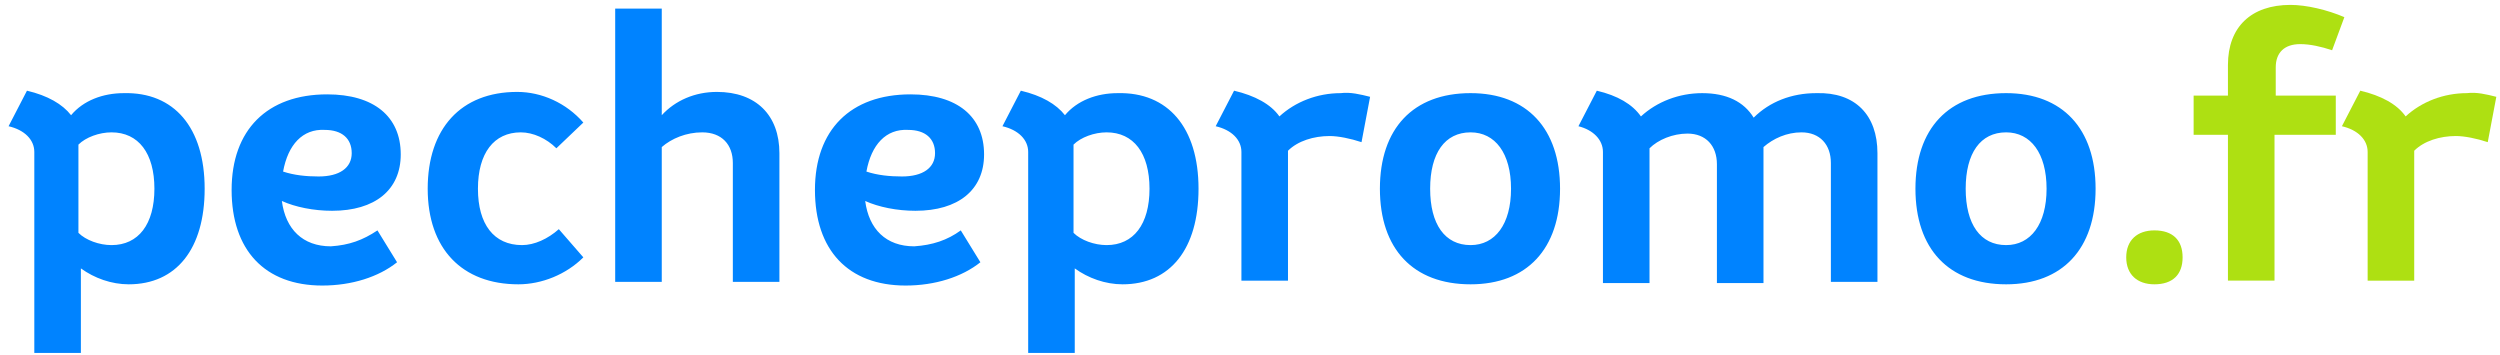
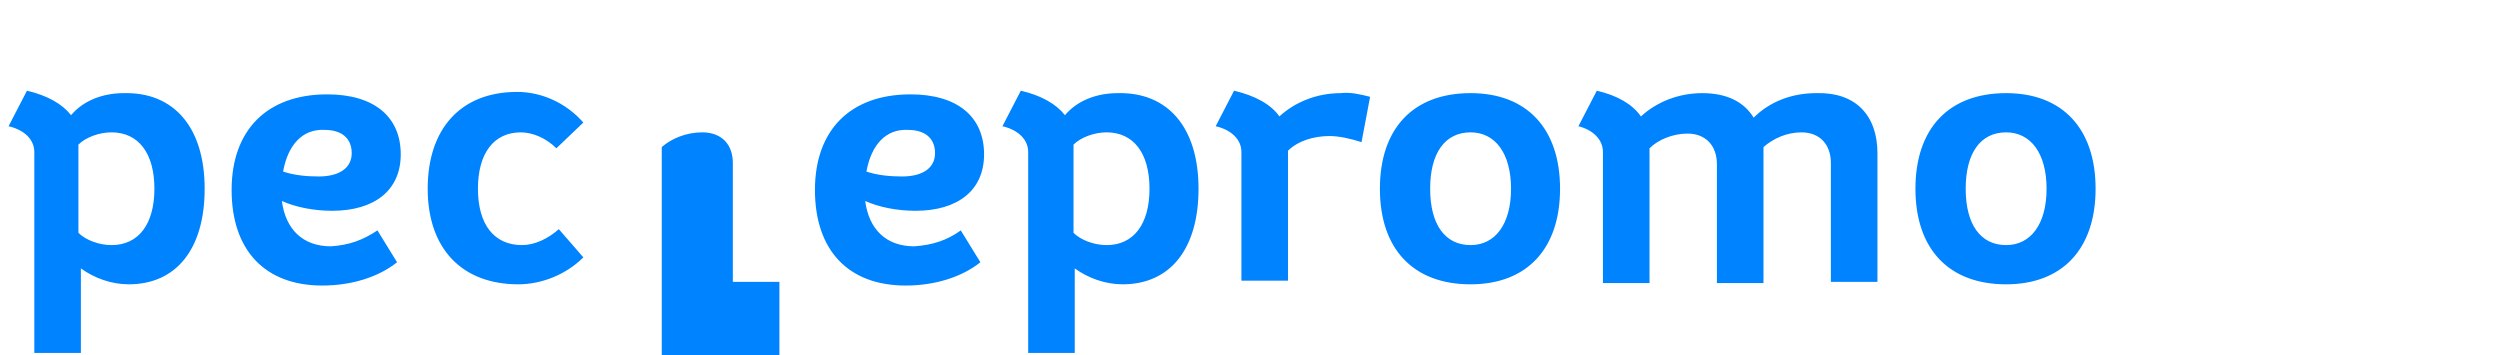
<svg xmlns="http://www.w3.org/2000/svg" height="29" width="204">
  <g fill="none">
-     <path d="m16.7 15.4c0 4.9-2.3 7.8-6.2 7.8-1.4 0-2.8-.5-3.9-1.3v6.9h-3.8v-16.4c0-1-.8-1.8-2.1-2.1l1.5-2.9c1.7.4 2.9 1.1 3.6 2 1-1.2 2.6-1.8 4.3-1.8 4.1-.1 6.6 2.8 6.6 7.8zm-4.1 0c0-2.9-1.3-4.6-3.5-4.6-1 0-2.1.4-2.7 1v7.2c.6.6 1.7 1 2.7 1 2.2 0 3.5-1.7 3.5-4.6zm18.2 3.4 1.6 2.6c-1.5 1.2-3.7 1.9-6.1 1.9-4.7 0-7.4-2.9-7.4-7.8s2.9-7.8 7.8-7.8c3.8 0 6 1.8 6 4.9 0 2.9-2.1 4.6-5.6 4.6-1.5 0-3-.3-4.1-.8.3 2.3 1.7 3.7 4 3.7 1.5-.1 2.6-.5 3.8-1.3zm-7.7-4.8c.9.3 1.9.4 2.9.4 1.7 0 2.7-.7 2.7-1.9s-.8-1.9-2.2-1.9c-1.8-.1-3 1.2-3.4 3.4zm11.8 1.4c0-4.9 2.7-7.9 7.3-7.9 2 0 4 .9 5.4 2.5l-2.2 2.1c-.8-.8-1.9-1.3-2.9-1.3-2.2 0-3.5 1.7-3.5 4.6s1.3 4.6 3.6 4.6c1 0 2.1-.5 3-1.3l2 2.3c-1.4 1.4-3.4 2.2-5.3 2.2-4.6 0-7.4-2.9-7.4-7.8zm28.7-2.9v10.5h-3.8v-9.7c0-1.5-.9-2.5-2.5-2.5-1.3 0-2.5.5-3.3 1.2v11h-3.8v-22.3h3.8v8.7c1.1-1.2 2.7-1.9 4.5-1.9 3.2 0 5.1 1.9 5.1 5zm14.8 6.3 1.6 2.6c-1.5 1.2-3.7 1.9-6.1 1.9-4.7 0-7.4-2.9-7.4-7.8s2.9-7.8 7.8-7.8c3.8 0 6 1.8 6 4.9 0 2.9-2.1 4.6-5.6 4.6-1.5 0-3-.3-4.1-.8.3 2.3 1.7 3.7 4 3.7 1.5-.1 2.7-.5 3.8-1.3zm-7.7-4.8c.9.3 1.9.4 2.9.4 1.7 0 2.7-.7 2.7-1.9s-.8-1.9-2.2-1.9c-1.8-.1-3 1.2-3.4 3.4zm27.1 1.4c0 4.9-2.3 7.8-6.2 7.8-1.4 0-2.8-.5-3.9-1.3v6.9h-3.8v-16.4c0-1-.8-1.8-2.1-2.1l1.5-2.9c1.7.4 2.9 1.1 3.6 2 1-1.2 2.6-1.8 4.3-1.8 4.1-.1 6.6 2.8 6.6 7.8zm-4 0c0-2.9-1.3-4.6-3.5-4.6-1 0-2.1.4-2.7 1v7.2c.6.6 1.7 1 2.7 1 2.2 0 3.5-1.7 3.5-4.6zm18-7.5-.7 3.7c-.9-.3-1.9-.5-2.6-.5-1.3 0-2.6.4-3.4 1.2v10.6h-3.8v-10.5c0-1-.8-1.8-2.1-2.1l1.5-2.9c1.7.4 3 1.1 3.7 2.1 1.3-1.2 3.1-1.9 5-1.9.8-.1 1.6.1 2.4.3zm.8 7.5c0-4.9 2.7-7.8 7.4-7.8 4.6 0 7.3 2.9 7.3 7.8s-2.7 7.8-7.3 7.8c-4.7 0-7.4-2.9-7.4-7.8zm10.7 0c0-2.9-1.3-4.6-3.3-4.6-2.1 0-3.3 1.7-3.3 4.6s1.2 4.6 3.3 4.6c2 0 3.3-1.7 3.3-4.6zm29.9-2.9v10.5h-3.8v-9.7c0-1.5-.9-2.5-2.4-2.5-1.2 0-2.3.5-3.1 1.2v11.1h-3.8v-9.7c0-1.5-.9-2.5-2.4-2.5-1.2 0-2.4.5-3.1 1.2v11h-3.8v-10.7c0-1-.8-1.8-2-2.1l1.5-2.9c1.7.4 2.9 1.1 3.6 2.1 1.3-1.2 3.1-1.9 5-1.9 2 0 3.4.7 4.2 2 1.3-1.3 3.1-2 5.1-2 3.2-.1 5 1.8 5 4.9zm3.1 2.9c0-4.9 2.7-7.8 7.4-7.8 4.6 0 7.3 2.9 7.3 7.8s-2.7 7.8-7.3 7.8c-4.7 0-7.4-2.9-7.4-7.8zm10.7 0c0-2.9-1.3-4.6-3.3-4.6-2.1 0-3.3 1.7-3.3 4.6s1.2 4.6 3.3 4.6c2 0 3.3-1.7 3.3-4.6z" fill="#0083ff" />
-     <path d="m173.5 21c0-1.4.9-2.2 2.3-2.2 1.5 0 2.3.8 2.3 2.2s-.8 2.2-2.3 2.2c-1.4 0-2.3-.8-2.3-2.2zm12.1-13.2h5v3.2h-5v11.9h-3.8v-11.9h-2.8v-3.2h2.8v-2.5c0-3.1 1.9-4.9 5.1-4.9 1.3 0 3 .4 4.4 1l-1 2.7c-.9-.3-1.8-.5-2.6-.5-1.3 0-2 .7-2 1.9v2.3zm18.1.1-.7 3.7c-.9-.3-1.9-.5-2.6-.5-1.3 0-2.6.4-3.4 1.2v10.6h-3.8v-10.5c0-1-.8-1.8-2.1-2.1l1.5-2.9c1.7.4 3 1.1 3.7 2.1 1.3-1.2 3.1-1.9 5-1.9.8-.1 1.6.1 2.4.3z" fill="#aee012" />
+     <path d="m16.7 15.4c0 4.9-2.3 7.8-6.2 7.8-1.4 0-2.8-.5-3.9-1.3v6.9h-3.8v-16.4c0-1-.8-1.8-2.1-2.1l1.5-2.9c1.7.4 2.9 1.1 3.6 2 1-1.2 2.6-1.8 4.3-1.8 4.1-.1 6.6 2.8 6.6 7.8zm-4.1 0c0-2.9-1.3-4.6-3.5-4.6-1 0-2.1.4-2.7 1v7.2c.6.6 1.7 1 2.7 1 2.2 0 3.5-1.7 3.5-4.6zm18.2 3.4 1.6 2.6c-1.5 1.2-3.7 1.9-6.1 1.9-4.7 0-7.4-2.9-7.4-7.8s2.9-7.8 7.8-7.8c3.8 0 6 1.8 6 4.9 0 2.9-2.1 4.6-5.6 4.6-1.5 0-3-.3-4.1-.8.3 2.3 1.7 3.7 4 3.7 1.5-.1 2.6-.5 3.8-1.3zm-7.7-4.8c.9.3 1.9.4 2.9.4 1.7 0 2.7-.7 2.7-1.9s-.8-1.9-2.2-1.9c-1.8-.1-3 1.2-3.4 3.4zm11.8 1.4c0-4.9 2.7-7.9 7.3-7.9 2 0 4 .9 5.4 2.5l-2.2 2.1c-.8-.8-1.9-1.3-2.9-1.3-2.2 0-3.5 1.7-3.5 4.6s1.3 4.6 3.6 4.6c1 0 2.1-.5 3-1.3l2 2.3c-1.4 1.4-3.4 2.2-5.3 2.2-4.6 0-7.4-2.9-7.4-7.8zm28.7-2.9v10.5h-3.8v-9.7c0-1.5-.9-2.5-2.5-2.5-1.3 0-2.5.5-3.3 1.2v11h-3.8h3.8v8.7c1.1-1.2 2.7-1.9 4.5-1.9 3.2 0 5.1 1.9 5.1 5zm14.8 6.3 1.6 2.6c-1.5 1.2-3.7 1.9-6.1 1.9-4.7 0-7.4-2.9-7.4-7.8s2.9-7.8 7.8-7.8c3.8 0 6 1.8 6 4.9 0 2.9-2.1 4.6-5.6 4.6-1.5 0-3-.3-4.1-.8.3 2.3 1.7 3.7 4 3.7 1.5-.1 2.7-.5 3.8-1.3zm-7.7-4.8c.9.3 1.9.4 2.9.4 1.7 0 2.7-.7 2.7-1.9s-.8-1.9-2.2-1.9c-1.8-.1-3 1.2-3.4 3.4zm27.1 1.4c0 4.9-2.3 7.8-6.2 7.8-1.4 0-2.8-.5-3.9-1.3v6.9h-3.8v-16.4c0-1-.8-1.8-2.1-2.1l1.5-2.9c1.7.4 2.9 1.1 3.6 2 1-1.2 2.6-1.8 4.3-1.8 4.1-.1 6.6 2.8 6.6 7.8zm-4 0c0-2.9-1.3-4.6-3.5-4.6-1 0-2.1.4-2.7 1v7.2c.6.6 1.7 1 2.7 1 2.2 0 3.5-1.7 3.5-4.6zm18-7.5-.7 3.7c-.9-.3-1.9-.5-2.6-.5-1.3 0-2.6.4-3.4 1.2v10.6h-3.8v-10.5c0-1-.8-1.8-2.1-2.1l1.5-2.9c1.7.4 3 1.1 3.7 2.1 1.3-1.2 3.1-1.9 5-1.9.8-.1 1.6.1 2.4.3zm.8 7.5c0-4.9 2.7-7.8 7.4-7.8 4.6 0 7.3 2.9 7.3 7.8s-2.7 7.8-7.3 7.8c-4.7 0-7.4-2.9-7.4-7.8zm10.7 0c0-2.9-1.3-4.6-3.3-4.6-2.1 0-3.3 1.7-3.3 4.6s1.2 4.6 3.3 4.6c2 0 3.3-1.7 3.3-4.6zm29.9-2.9v10.5h-3.8v-9.7c0-1.5-.9-2.5-2.4-2.5-1.2 0-2.3.5-3.1 1.2v11.1h-3.8v-9.7c0-1.5-.9-2.5-2.4-2.5-1.2 0-2.4.5-3.1 1.2v11h-3.8v-10.7c0-1-.8-1.8-2-2.1l1.5-2.9c1.7.4 2.9 1.1 3.6 2.1 1.3-1.2 3.1-1.9 5-1.9 2 0 3.4.7 4.2 2 1.3-1.3 3.1-2 5.1-2 3.2-.1 5 1.8 5 4.9zm3.1 2.9c0-4.9 2.7-7.8 7.4-7.8 4.6 0 7.3 2.9 7.3 7.8s-2.7 7.8-7.3 7.8c-4.7 0-7.4-2.9-7.4-7.8zm10.7 0c0-2.9-1.3-4.6-3.3-4.6-2.1 0-3.3 1.7-3.3 4.6s1.2 4.6 3.3 4.6c2 0 3.3-1.7 3.3-4.6z" fill="#0083ff" />
  </g>
</svg>